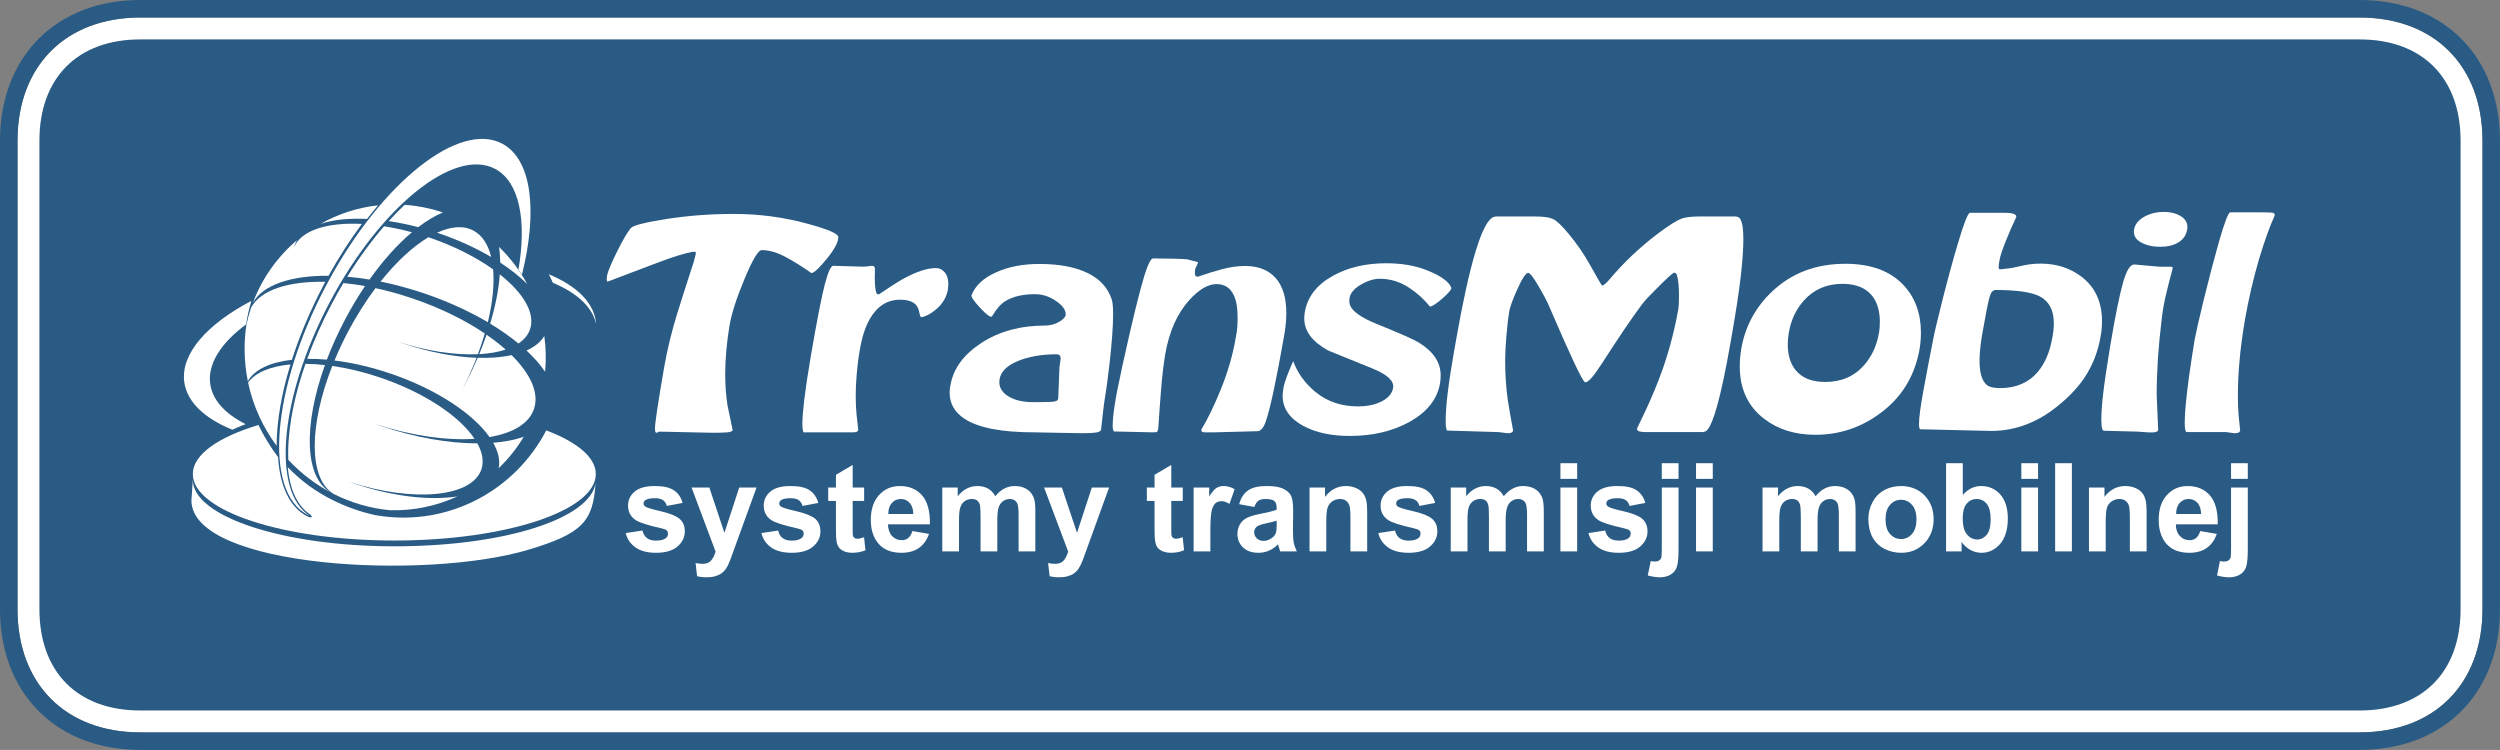
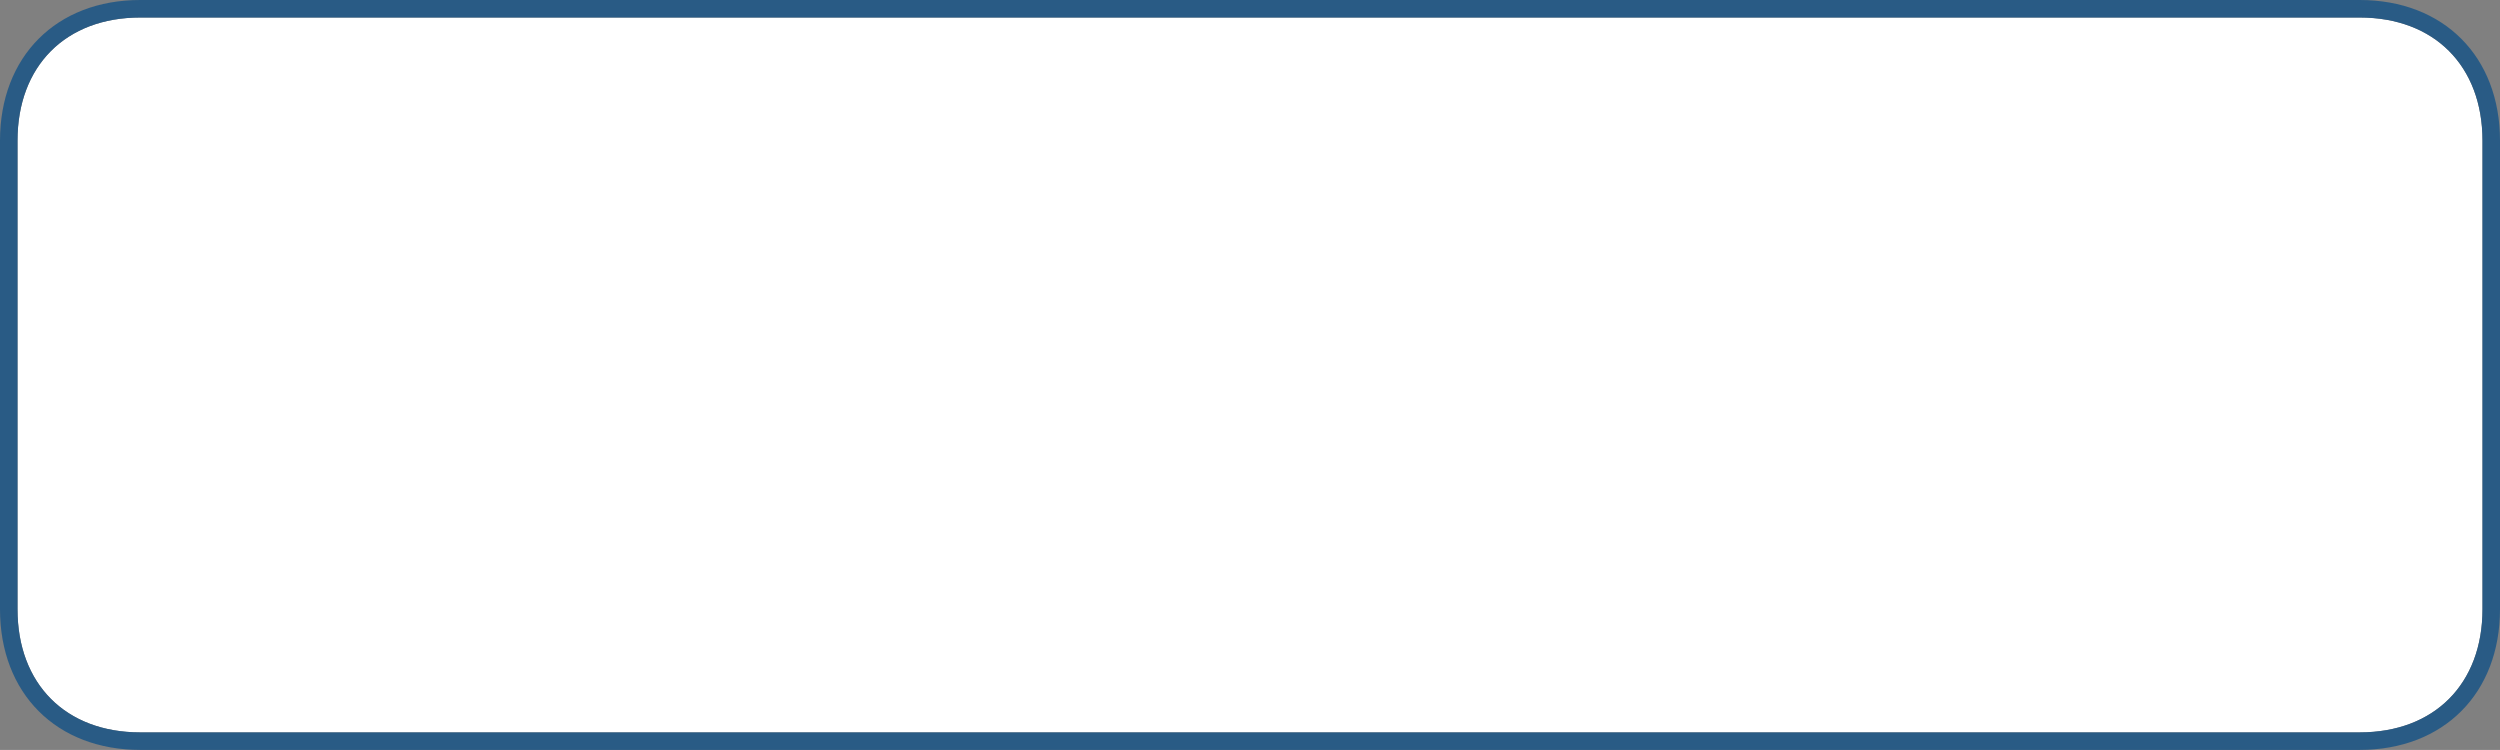
<svg xmlns="http://www.w3.org/2000/svg" id="Warstwa_2" viewBox="0 0 285.37 85.6">
  <rect x="0" y="0" width="285.37" height="85.6" fill="#808080" stroke="none" />
  <defs>
    <style>.cls-1,.cls-2{fill:#295b85;}.cls-3,.cls-4{fill:#fff;}.cls-4,.cls-2{fill-rule:evenodd;}</style>
  </defs>
  <g id="Warstwa_1-2">
    <g>
      <path class="cls-3" d="M269.35,2H16.01C7.5,2,2,7.52,2,16.06v53.48c0,8.54,5.5,14.06,14.01,14.06h253.34c8.52,0,14.02-5.52,14.02-14.06V16.06c0-8.54-5.5-14.06-14.02-14.06Z" />
      <path class="cls-1" d="M269.35,2c8.52,0,14.02,5.52,14.02,14.06v53.48c0,8.54-5.5,14.06-14.02,14.06H16.01c-8.51,0-14.01-5.52-14.01-14.06V16.06C2,7.52,7.5,2,16.01,2h253.34m0-2H16.01C6.43,0,0,6.45,0,16.06v53.48c0,9.61,6.43,16.06,16.01,16.06h253.34c9.58,0,16.02-6.45,16.02-16.06V16.06c0-9.61-6.44-16.06-16.02-16.06h0Z" />
    </g>
-     <path class="cls-2" d="M4.5,16.06c0-7.18,4.36-11.56,11.51-11.56h253.34c7.15,0,11.52,4.38,11.52,11.56v53.48c0,7.18-4.37,11.56-11.52,11.56H16.01c-7.15,0-11.51-4.38-11.51-11.56V16.06Z" />
    <g>
      <g>
        <path class="cls-4" d="M75.79,42.05c.37-2.13,.88-4.22,1.52-6.28,.64-2.05,1.28-4.05,1.91-5.97,.03-.18,.08-.37,.14-.56,.05-.2,.08-.32,.08-.37,0-.1-.12-.15-.36-.13-.91,.16-2.3,.59-4.16,1.3l-5.57,2.11c-.06-.04-.09-.14-.09-.3l.04-.42c.1-.48,.48-1.39,1.15-2.74,.67-1.34,1.19-2.23,1.56-2.66,.28-.31,1.65-.65,4.12-1.04,2.47-.38,5-.57,7.6-.57,2.92,0,5.74,.37,8.45,1.12,2.34,.63,3.51,1.14,3.51,1.53,0,.57-.44,1.4-1.32,2.48-.89,1.08-1.47,1.62-1.75,1.62-.97-.68-1.91-1.27-2.82-1.77-1.03-.57-1.98-.85-2.85-.85-.39,0-1.04,1.07-1.94,3.23-.9,2.15-1.48,3.92-1.72,5.29-.16,.92-.29,1.89-.38,2.91-.09,1.01-.13,1.92-.13,2.7,0,1.29,.09,2.5,.27,3.64l.58,2.76c0,.15-.23,.24-.7,.28-.48,.03-1,.04-1.56,.04l-6.14-.13c-.15,.09-.25,.13-.3,.13-.11,0-.17-.15-.17-.46,0-.61,.34-2.91,1.03-6.89Z" />
-         <path class="cls-4" d="M92.58,40.49c.68-3.94,1.2-6.62,1.57-8.03s.69-2.12,.97-2.12l3.38,.1c.16,0,.32-.01,.49-.03l.5-.07c.25,0,.38,.11,.38,.33v.49l-.02,.46c0,.63,.04,1.15,.11,1.54s.22,.53,.44,.39c1.26-.85,2.15-1.42,2.66-1.7,1.5-.83,2.76-1.25,3.79-1.25,.37,0,.7,.16,.98,.48s.42,.77,.42,1.36c0,.11-.02,.32-.05,.62-.16,.9-.63,1.66-1.4,2.3-.61,.5-1.16,.78-1.64,.85-.08,0-.16-.21-.24-.62-.16-.92-.88-1.38-2.15-1.38-1.48,0-2.64,.73-3.48,2.19-.51,.89-.9,2.08-1.15,3.57-.17,.98-.28,1.9-.35,2.77-.08,.88-.11,1.67-.11,2.39,0,.81,.03,1.52,.09,2.15l.2,1.81c-.04,.17-.22,.26-.56,.26h-5.53c-.06,.02-.11,.02-.14,0-.1-.11-.15-.44-.15-.98,0-.64,.08-1.57,.22-2.79,.15-1.23,.4-2.93,.77-5.09Z" />
        <path class="cls-4" d="M120.61,40.44c-1.7,0-3.17,.26-4.42,.77-1.24,.51-1.94,1.2-2.09,2.08-.13,.78,.18,1.41,.91,1.89,.74,.48,1.68,.72,2.83,.72h.8c.94,0,1.53-.02,1.78-.08,.26-.05,.38-.19,.38-.41l.12-3.14c0-.22,.03-.48,.07-.78,.05-.31,.08-.5,.08-.59,0-.31-.16-.46-.46-.46Zm1.04-4.56c0-.51-.37-1.02-1.12-1.53-.74-.51-1.54-.77-2.4-.77-1.37,0-2.5,.26-3.37,.79-.53,.33-1.04,.91-1.53,1.75-.14,.15-.59-.17-1.32-.95-.74-.79-1.07-1.28-1.01-1.47,.42-1.09,1.34-1.96,2.77-2.6,1.42-.65,3.08-.97,4.97-.97,2.22,0,4.04,.34,5.46,1.01,1.42,.68,2.36,1.69,2.81,3.06,.1,.33,.15,.88,.15,1.66,0,1.37-.14,3.26-.41,5.67-.21,1.81-.39,3.13-.54,3.98-.06,.37-.13,.84-.19,1.43-.13,1.22-.21,1.91-.23,2.08-.02,.18-.21,.29-.55,.35-.34,.05-.85,.08-1.53,.08-.51,0-1.5-.02-2.97-.05l-2.58-.05c-3.75,0-6.41-.52-7.98-1.56-1.12-.74-1.68-1.73-1.68-2.97,0-.15,.01-.28,.02-.38,0-.09,.03-.26,.08-.5,.32-1.87,1.5-3.47,3.53-4.8,2.03-1.32,4.46-1.98,7.29-1.98,.57,0,1.1-.15,1.59-.43,.49-.29,.74-.57,.74-.85Z" />
        <path class="cls-4" d="M137.14,49.02c.74-1.23,1.47-2.74,2.2-4.54,.82-2.02,1.39-3.98,1.71-5.89,.1-.51,.16-.91,.18-1.2,.03-.3,.04-.68,.04-1.14,0-1.12-.15-1.98-.46-2.6-.4-.81-1.05-1.22-1.93-1.22-.99,0-2.02,.61-3.12,1.82-1.39,1.54-2.31,3.61-2.76,6.23-.19,1.17-.35,2.51-.47,4.04s-.23,3.01-.32,4.44c-.04,.19-.09,.31-.16,.34-.07,.04-.24,.05-.5,.05l-4.4-.1c-.09-.13-.14-.34-.14-.62,0-.58,.07-1.35,.22-2.33,.14-.98,.45-2.52,.91-4.63,1.08-4.92,1.91-8.31,2.47-10.15,.42-1.35,.76-2.02,1.01-2.02,1.81,0,3.11,.04,3.9,.1l1.25,.33c-.06,.18-.12,.31-.17,.4-.11,.19-.17,.36-.19,.49-.02,.15-.02,.32-.01,.49,.01,.18,.12,.27,.35,.27,.93-.33,1.86-.62,2.77-.86s1.77-.36,2.6-.36c1.51,0,2.68,.46,3.49,1.37s1.22,2.24,1.22,4c0,.78-.08,1.63-.24,2.53-.89,5.09-1.59,8.37-2.1,9.84-.26,.75-.59,1.12-.97,1.12l-4.98,.13h-.94c-.17,0-.29-.02-.37-.06-.08-.05-.11-.14-.09-.27Z" />
        <path class="cls-4" d="M147.62,41.23c.49,1.35,1.34,2.53,2.56,3.53,1.34,1.09,2.95,1.63,4.85,1.63,.95,0,1.79-.16,2.51-.49,.87-.39,1.37-.94,1.48-1.63,.13-.79-.66-1.52-2.36-2.21l-5.03-2.04c-1.83-1-2.75-2.22-2.75-3.66,0-.26,.02-.52,.07-.78,.31-1.73,1.38-3.1,3.24-4.12,1.7-.94,3.72-1.41,6.05-1.41,1.7,0,3.2,.25,4.52,.75,1.64,.64,2.61,1.31,2.9,2.03,.06,.18-.26,.58-.98,1.21s-1.2,.95-1.46,.95c-.66-.83-1.46-1.55-2.39-2.16-1.03-.67-2.14-1.01-3.33-1.01-.7,0-1.45,.24-2.26,.73s-1.22,1.08-1.22,1.75c0,.15,.02,.32,.07,.49,.23,.72,1.25,1.45,3.07,2.19,2.69,1.09,4.29,1.8,4.8,2.12,1.66,1.03,2.49,2.27,2.49,3.73,0,.28-.02,.59-.07,.91-.31,1.83-1.49,3.32-3.55,4.45-1.92,1.04-4.16,1.57-6.74,1.57-2.15,0-3.93-.39-5.33-1.15-1.56-.85-2.35-2-2.35-3.46,0-.22,.04-.54,.11-.95,.08-.41,.28-1.03,.62-1.86,.11-.28,.27-.66,.48-1.11Z" />
      </g>
      <g>
        <path class="cls-4" d="M166.21,38.8c.76-4.35,1.51-7.74,2.24-10.15,.54-1.77,1.06-2.94,1.56-3.51,.24-.29,.5-.43,.78-.43h4.43c.93,0,1.6,.09,2.03,.28,.42,.18,1.03,.76,1.82,1.72,.95,1.14,1.76,2.33,2.44,3.55,.86,1.56,1.32,2.33,1.37,2.33,.17,0,.49-.27,.95-.82,1.52-1.81,3.31-3.5,5.35-5.06,1.24-.94,2.17-1.53,2.81-1.77,.42-.15,1.1-.23,2.04-.23h3.98c.29,0,.49,.08,.6,.23,.26,.37,.39,1.15,.39,2.33s-.1,2.58-.31,4.39c-.21,1.8-.58,4.19-1.1,7.14-.58,3.35-1.12,5.9-1.61,7.63-.39,1.35-.74,2.23-1.07,2.62-.14,.18-.35,.27-.61,.27h-6.48c-.31,0-.55-.03-.73-.09-.18-.05-.25-.17-.22-.34,.31-.63,.62-1.28,.93-1.94,.74-1.58,1.39-3.14,1.95-4.7,.79-2.25,1.39-4.53,1.8-6.83,.03-.13,.06-.33,.07-.61,.02-.27,.03-.65,.03-1.13,0-.77-.05-1.4-.14-1.91-.09-.5-.24-.71-.45-.62-.18,.06-.76,.59-1.75,1.58-.93,.92-1.55,1.57-1.85,1.97-1.21,1.62-2.75,3.9-4.63,6.83-.96,1.49-1.6,2.19-1.9,2.1-.28-.06-1.67-3.01-4.17-8.83-.2-.46-.56-1.15-1.1-2.07-.61-1.05-1.02-1.58-1.22-1.58-.27,0-.69,.63-1.26,1.91-.49,1.09-.78,1.88-.88,2.36-.15,.88-.26,1.86-.35,2.94s-.14,2.03-.14,2.84c0,1.54,.1,3.02,.3,4.47,.19,1.16,.39,2.32,.61,3.48-.05,.2-.24,.3-.57,.3-.13,0-.33-.02-.6-.07-.28-.04-.47-.06-.56-.06l-5.71-.17h-.07c-.13-.09-.19-.45-.19-1.08,0-.83,.07-1.9,.23-3.2,.15-1.31,.47-3.33,.96-6.07Z" />
        <path class="cls-4" d="M210.31,32.4c-1.8,0-3.27,.64-4.41,1.91-.9,1.02-1.47,2.24-1.71,3.66-.08,.48-.12,.92-.12,1.33,0,1.21,.29,2.18,.86,2.91,.74,.93,1.88,1.39,3.41,1.39,1.85,0,3.33-.64,4.46-1.94,.87-.99,1.43-2.22,1.69-3.69,.06-.34,.09-.75,.09-1.23,0-1.23-.29-2.21-.86-2.95-.73-.92-1.86-1.39-3.41-1.39Zm.32-2.29c2.88,0,5.08,.79,6.61,2.39,1.35,1.42,2.03,3.25,2.03,5.47,0,.6-.05,1.22-.15,1.85-.56,3.17-2.11,5.66-4.66,7.47-2.17,1.56-4.58,2.34-7.23,2.34-2.35,0-4.31-.62-5.89-1.85-1.83-1.42-2.75-3.41-2.75-5.96,0-.66,.06-1.33,.17-2,.45-2.59,1.65-4.8,3.59-6.61,2.22-2.07,4.98-3.1,8.28-3.1Z" />
        <path class="cls-4" d="M227.8,33.1c-.31,0-.54,.26-.69,.79-.16,.53-.44,1.94-.84,4.23-.21,1.21-.31,2.23-.31,3.08,0,1.38,.28,2.29,.84,2.75,.3,.24,.8,.35,1.51,.35,1.81,0,3.24-.61,4.29-1.84,.79-.93,1.33-2.15,1.62-3.66,.15-.71,.22-1.35,.22-1.91,0-1.49-.55-2.52-1.65-3.08-.95-.47-2.62-.71-4.99-.71Zm2.35-8.32c-.44,.92-.84,1.85-1.21,2.78s-.6,1.61-.68,2.04-.12,.73-.12,.88c0,.23,.09,.32,.29,.25l.97-.11c.26-.03,.61-.1,1.06-.21,.46-.11,.87-.19,1.24-.24s.78-.08,1.21-.08c1.81,0,3.37,.49,4.68,1.49,1.57,1.19,2.35,2.89,2.35,5.09,0,.59-.05,1.18-.17,1.79-.29,1.68-.89,3.21-1.79,4.59-.91,1.37-2.19,2.66-3.85,3.87-.84,.61-1.76,1.11-2.74,1.5-1.34,.52-2.71,.77-4.1,.77l-8.07-.19c-.12,0-.17-.21-.17-.62,0-.69,.17-1.98,.52-3.88s.71-3.82,1.1-5.77c.1-.58,.44-2.03,1.02-4.34,.66-2.61,1.27-4.83,1.82-6.67,.68-2.28,1.13-3.43,1.36-3.43h3.92c.5,0,.86,.04,1.08,.13s.31,.2,.28,.36Z" />
        <path class="cls-4" d="M246.98,24.19c.83,0,1.51,.18,2.05,.55,.53,.37,.74,.86,.63,1.47-.11,.63-.44,1.12-.99,1.45-.54,.34-1.24,.51-2.09,.51s-1.62-.17-2.22-.52c-.61-.35-.86-.83-.76-1.44,.09-.59,.47-1.07,1.13-1.45,.67-.38,1.42-.57,2.25-.57Zm-6.11,15.34c.59-3.52,1.09-5.96,1.48-7.31s.81-2.03,1.27-2.03l2.94,.26h1.17c.16,0,.25,.02,.26,.04,.02,.02,.02,.1,0,.23-.26,.93-.49,1.81-.68,2.64-.24,.94-.42,1.91-.54,2.91-.2,1.65-.35,3.22-.45,4.68-.09,1.47-.14,2.84-.14,4.1l.17,3.99c0,.21-.23,.32-.69,.32-.25,0-.51,0-.8-.03l-.82-.06-3.88-.1c-.09-.02-.16-.09-.19-.2-.07-.24-.11-.58-.11-1.01,0-.78,.07-1.79,.21-3.01,.14-1.21,.4-3.02,.8-5.42Z" />
        <path class="cls-4" d="M250.51,38.8c.13-.72,.46-2.17,.99-4.37,.63-2.57,1.22-4.81,1.76-6.73,.66-2.31,1.1-3.46,1.32-3.46h3.74c.63,0,1.02,.02,1.16,.06,.15,.05,.2,.15,.16,.33-.57,1.24-1.15,2.88-1.77,4.93-.67,2.29-1.21,4.62-1.62,6.99-.28,1.65-.49,3.19-.61,4.62-.13,1.43-.19,2.73-.19,3.9,0,.94,.03,1.71,.08,2.3l.18,1.78c-.05,.2-.24,.3-.56,.3-.13,0-.29-.02-.47-.05-.19-.03-.39-.06-.59-.08h-4.47c-.16,0-.24-.36-.24-1.08,0-1.13,.18-2.95,.52-5.45,.19-1.33,.39-2.66,.61-3.99Z" />
      </g>
      <path class="cls-4" d="M71.42,60.85l1.92-.29c.08,.37,.25,.66,.5,.85,.25,.2,.59,.3,1.04,.3,.5,0,.87-.09,1.12-.28,.17-.13,.25-.3,.25-.51,0-.15-.05-.27-.14-.37-.09-.09-.3-.17-.63-.25-1.55-.34-2.52-.66-2.93-.94-.58-.39-.86-.94-.86-1.64,0-.63,.24-1.17,.74-1.59,.49-.43,1.26-.65,2.3-.65,.98,0,1.72,.16,2.2,.49,.48,.32,.81,.8,.99,1.44l-1.8,.34c-.08-.29-.22-.51-.44-.66-.21-.15-.52-.22-.92-.22-.5,0-.86,.07-1.08,.21-.14,.1-.22,.23-.22,.39,0,.14,.07,.25,.19,.35,.18,.13,.77,.31,1.79,.54,1.02,.24,1.73,.52,2.13,.86,.4,.35,.6,.82,.6,1.44,0,.66-.28,1.24-.83,1.72-.56,.48-1.37,.72-2.46,.72-.98,0-1.76-.2-2.33-.61-.58-.4-.95-.94-1.13-1.64Zm7.52-5.2h2.03l1.72,5.17,1.69-5.17h1.98l-2.55,7.01-.46,1.27c-.16,.43-.32,.75-.47,.98-.16,.22-.33,.4-.53,.54s-.44,.25-.73,.33c-.28,.08-.61,.12-.97,.12s-.73-.04-1.08-.12l-.17-1.51c.3,.06,.57,.09,.81,.09,.44,0,.77-.14,.98-.4s.38-.6,.49-1l-2.74-7.31Zm7.97,5.2l1.92-.29c.08,.37,.24,.66,.49,.85,.25,.2,.6,.3,1.05,.3,.49,0,.87-.09,1.11-.28,.17-.13,.26-.3,.26-.51,0-.15-.05-.27-.14-.37-.09-.09-.31-.17-.64-.25-1.54-.34-2.52-.66-2.93-.94-.57-.39-.85-.94-.85-1.64,0-.63,.24-1.17,.74-1.59,.49-.43,1.26-.65,2.29-.65s1.73,.16,2.21,.49c.48,.32,.81,.8,.99,1.44l-1.8,.34c-.08-.29-.23-.51-.44-.66-.22-.15-.52-.22-.92-.22-.51,0-.87,.07-1.08,.21-.15,.1-.22,.23-.22,.39,0,.14,.06,.25,.19,.35,.17,.13,.77,.31,1.79,.54,1.01,.24,1.72,.52,2.13,.86,.39,.35,.59,.82,.59,1.44,0,.66-.27,1.24-.83,1.72-.55,.48-1.37,.72-2.45,.72-.98,0-1.76-.2-2.34-.61-.57-.4-.94-.94-1.12-1.64Zm11.73-5.2v1.53h-1.31v2.94c0,.6,0,.94,.04,1.04,.02,.1,.08,.18,.17,.24,.09,.07,.2,.1,.32,.1,.18,0,.43-.06,.77-.18l.16,1.49c-.44,.19-.94,.29-1.51,.29-.34,0-.65-.06-.93-.17-.27-.12-.48-.27-.61-.46-.13-.18-.21-.43-.26-.75-.04-.22-.06-.68-.06-1.36v-3.18h-.88v-1.53h.88v-1.45l1.91-1.13v2.58h1.31Zm5.5,4.97l1.91,.32c-.25,.7-.63,1.24-1.16,1.61s-1.19,.55-1.98,.55c-1.26,0-2.19-.41-2.79-1.24-.48-.67-.72-1.5-.72-2.51,0-1.21,.32-2.16,.94-2.84,.63-.69,1.42-1.03,2.38-1.03,1.07,0,1.92,.36,2.54,1.07,.62,.72,.91,1.82,.89,3.3h-4.79c.02,.57,.17,1.01,.46,1.33,.3,.32,.67,.48,1.11,.48,.3,0,.55-.08,.75-.25,.2-.16,.36-.43,.46-.79Zm.11-1.95c-.01-.56-.15-.99-.43-1.28-.27-.29-.6-.43-.99-.43-.42,0-.76,.15-1.03,.46-.27,.3-.41,.72-.4,1.25h2.85Zm3.31-3.02h1.76v.99c.63-.77,1.38-1.16,2.25-1.16,.47,0,.87,.1,1.21,.29s.62,.48,.83,.87c.32-.39,.66-.68,1.03-.87s.76-.29,1.18-.29c.53,0,.98,.11,1.34,.33,.37,.21,.64,.53,.82,.95,.14,.31,.2,.82,.2,1.51v4.67h-1.91v-4.17c0-.72-.06-1.19-.2-1.4-.17-.28-.44-.41-.81-.41-.27,0-.52,.08-.76,.24-.23,.17-.4,.41-.51,.73-.1,.32-.15,.82-.15,1.5v3.51h-1.91v-4c0-.71-.04-1.17-.1-1.37-.07-.21-.18-.36-.32-.46s-.34-.15-.58-.15c-.3,0-.56,.08-.8,.24-.23,.16-.4,.39-.5,.69-.11,.3-.16,.8-.16,1.5v3.55h-1.91v-7.29Zm11.62,0h2.03l1.73,5.17,1.69-5.17h1.97l-2.54,7.01-.46,1.27c-.17,.43-.33,.75-.48,.98-.15,.22-.33,.4-.52,.54-.2,.14-.44,.25-.73,.33s-.61,.12-.98,.12-.72-.04-1.08-.12l-.17-1.51c.3,.06,.57,.09,.81,.09,.45,0,.78-.14,.99-.4s.37-.6,.49-1l-2.75-7.31Zm15.83,0v1.53h-1.31v2.94c0,.6,0,.94,.04,1.04,.02,.1,.08,.18,.17,.24,.09,.07,.2,.1,.32,.1,.18,0,.44-.06,.77-.18l.16,1.49c-.44,.19-.94,.29-1.51,.29-.34,0-.65-.06-.93-.17-.27-.12-.48-.27-.61-.46-.13-.18-.21-.43-.26-.75-.04-.22-.06-.68-.06-1.36v-3.18h-.88v-1.53h.88v-1.45l1.91-1.13v2.58h1.31Zm3.15,7.29h-1.91v-7.29h1.78v1.03c.3-.49,.57-.81,.81-.97,.25-.15,.52-.23,.83-.23,.44,0,.85,.12,1.26,.36l-.59,1.68c-.32-.2-.62-.31-.9-.31s-.49,.07-.68,.22-.33,.42-.44,.81c-.1,.39-.16,1.2-.16,2.44v2.26Zm5.02-5.07l-1.73-.32c.19-.7,.52-1.22,1-1.56s1.18-.51,2.12-.51c.85,0,1.49,.1,1.91,.31,.41,.2,.71,.46,.88,.77,.16,.32,.25,.89,.25,1.73l-.02,2.25c0,.64,.03,1.11,.09,1.42,.06,.3,.18,.63,.35,.98h-1.9c-.04-.13-.11-.32-.18-.57l-.07-.23c-.32,.32-.67,.56-1.04,.72s-.77,.24-1.19,.24c-.75,0-1.33-.2-1.76-.61s-.64-.92-.64-1.55c0-.41,.1-.77,.29-1.1,.2-.32,.47-.57,.82-.74s.86-.32,1.52-.45c.89-.17,1.51-.33,1.85-.47v-.19c0-.38-.09-.64-.27-.8-.18-.15-.52-.23-1.02-.23-.34,0-.61,.06-.8,.2-.19,.13-.34,.37-.46,.71Zm2.55,1.56c-.24,.09-.63,.19-1.16,.3s-.87,.23-1.04,.33c-.25,.19-.37,.41-.37,.68s.1,.51,.3,.71c.2,.19,.45,.29,.76,.29,.34,0,.67-.11,.98-.34,.24-.18,.39-.39,.46-.64,.05-.17,.07-.48,.07-.94v-.39Zm10.33,3.51h-1.91v-3.73c0-.78-.04-1.29-.12-1.52s-.22-.41-.4-.54-.4-.19-.66-.19c-.33,0-.63,.09-.89,.27s-.45,.43-.54,.73c-.1,.3-.15,.86-.15,1.67v3.31h-1.91v-7.29h1.77v1.07c.63-.83,1.43-1.24,2.38-1.24,.42,0,.81,.08,1.16,.23s.61,.35,.79,.59,.31,.51,.37,.81c.08,.3,.11,.73,.11,1.29v4.54Zm1.27-2.09l1.91-.29c.08,.37,.25,.66,.5,.85,.25,.2,.6,.3,1.05,.3,.49,0,.86-.09,1.11-.28,.17-.13,.25-.3,.25-.51,0-.15-.04-.27-.13-.37-.1-.09-.31-.17-.64-.25-1.54-.34-2.52-.66-2.93-.94-.57-.39-.86-.94-.86-1.64,0-.63,.25-1.17,.74-1.59,.5-.43,1.26-.65,2.3-.65s1.72,.16,2.2,.49c.48,.32,.81,.8,.99,1.44l-1.8,.34c-.07-.29-.22-.51-.44-.66-.21-.15-.52-.22-.92-.22-.5,0-.86,.07-1.08,.21-.14,.1-.21,.23-.21,.39,0,.14,.06,.25,.19,.35,.17,.13,.76,.31,1.78,.54,1.02,.24,1.73,.52,2.13,.86,.4,.35,.6,.82,.6,1.44,0,.66-.28,1.24-.83,1.72s-1.37,.72-2.45,.72c-.99,0-1.77-.2-2.34-.61-.57-.4-.95-.94-1.12-1.64Zm8.27-5.2h1.76v.99c.63-.77,1.38-1.16,2.25-1.16,.46,0,.86,.1,1.2,.29s.62,.48,.84,.87c.32-.39,.66-.68,1.03-.87,.36-.19,.75-.29,1.17-.29,.53,0,.98,.11,1.35,.33,.36,.21,.64,.53,.82,.95,.13,.31,.2,.82,.2,1.51v4.67h-1.91v-4.17c0-.72-.07-1.19-.2-1.4-.18-.28-.45-.41-.81-.41-.27,0-.52,.08-.76,.24-.24,.17-.4,.41-.51,.73-.1,.32-.16,.82-.16,1.5v3.51h-1.91v-4c0-.71-.03-1.17-.1-1.37-.07-.21-.17-.36-.31-.46-.15-.1-.34-.15-.59-.15-.29,0-.56,.08-.79,.24-.24,.16-.41,.39-.51,.69s-.15,.8-.15,1.5v3.55h-1.91v-7.29Zm12.52-.99v-1.79h1.91v1.79h-1.91Zm0,8.28v-7.29h1.91v7.29h-1.91Zm3.2-2.09l1.91-.29c.08,.37,.25,.66,.5,.85,.25,.2,.6,.3,1.05,.3,.49,0,.86-.09,1.11-.28,.17-.13,.25-.3,.25-.51,0-.15-.04-.27-.13-.37-.1-.09-.31-.17-.64-.25-1.54-.34-2.52-.66-2.93-.94-.57-.39-.86-.94-.86-1.64,0-.63,.25-1.17,.74-1.59,.5-.43,1.26-.65,2.3-.65s1.72,.16,2.2,.49c.48,.32,.81,.8,.99,1.44l-1.8,.34c-.07-.29-.22-.51-.43-.66-.22-.15-.53-.22-.93-.22-.5,0-.86,.07-1.08,.21-.14,.1-.21,.23-.21,.39,0,.14,.06,.25,.19,.35,.17,.13,.76,.31,1.78,.54,1.02,.24,1.73,.52,2.13,.86,.4,.35,.6,.82,.6,1.44,0,.66-.28,1.24-.83,1.72s-1.37,.72-2.45,.72c-.99,0-1.76-.2-2.34-.61-.57-.4-.95-.94-1.12-1.64Zm8.37-6.19v-1.79h1.91v1.79h-1.91Zm1.91,.99v7.06c0,.93-.06,1.58-.18,1.97-.12,.38-.35,.68-.69,.89-.34,.22-.78,.33-1.31,.33-.19,0-.4-.02-.61-.06-.23-.03-.46-.08-.72-.15l.34-1.65,.25,.05c.08,.01,.16,.01,.22,.01,.2,0,.36-.04,.48-.12,.13-.09,.21-.19,.25-.31s.06-.48,.06-1.07v-6.95h1.91Zm2-.99v-1.79h1.91v1.79h-1.91Zm0,8.28v-7.29h1.91v7.29h-1.91Zm7.59-7.29h1.77v.99c.62-.77,1.38-1.16,2.25-1.16,.46,0,.86,.1,1.2,.29s.62,.48,.84,.87c.31-.39,.65-.68,1.02-.87s.76-.29,1.18-.29c.53,0,.98,.11,1.34,.33,.37,.21,.64,.53,.82,.95,.14,.31,.2,.82,.2,1.51v4.67h-1.91v-4.17c0-.72-.06-1.19-.19-1.4-.18-.28-.45-.41-.82-.41-.27,0-.52,.08-.76,.24-.23,.17-.4,.41-.5,.73-.11,.32-.16,.82-.16,1.5v3.51h-1.91v-4c0-.71-.04-1.17-.1-1.37-.07-.21-.18-.36-.32-.46s-.34-.15-.58-.15c-.3,0-.56,.08-.8,.24-.23,.16-.4,.39-.5,.69-.11,.3-.16,.8-.16,1.5v3.55h-1.91v-7.29Zm12.08,3.54c0-.64,.16-1.26,.47-1.86,.32-.6,.76-1.06,1.33-1.38,.58-.31,1.22-.47,1.92-.47,1.09,0,1.99,.36,2.69,1.07,.7,.72,1.04,1.63,1.04,2.72s-.35,2.02-1.05,2.74c-.71,.73-1.59,1.09-2.66,1.09-.67,0-1.29-.15-1.9-.45-.6-.31-1.05-.75-1.37-1.33-.31-.58-.47-1.29-.47-2.13Zm1.96,.1c0,.72,.17,1.28,.51,1.66s.76,.58,1.26,.58,.92-.2,1.25-.58c.34-.38,.51-.94,.51-1.67s-.17-1.27-.51-1.65c-.33-.39-.75-.58-1.25-.58s-.92,.19-1.26,.58c-.34,.38-.51,.94-.51,1.66Zm6.91,3.65v-10.07h1.91v3.63c.59-.68,1.29-1.02,2.09-1.02,.88,0,1.61,.32,2.19,.96,.57,.65,.86,1.57,.86,2.77s-.3,2.21-.88,2.88c-.59,.67-1.3,1.01-2.14,1.01-.41,0-.82-.1-1.22-.31s-.75-.52-1.04-.93v1.08h-1.77Zm1.9-3.81c0,.76,.11,1.31,.35,1.68,.33,.51,.77,.77,1.32,.77,.42,0,.78-.19,1.08-.55,.29-.36,.44-.94,.44-1.72,0-.83-.15-1.43-.45-1.8s-.68-.55-1.15-.55-.84,.18-1.14,.53c-.3,.37-.45,.91-.45,1.64Zm6.69-4.47v-1.79h1.91v1.79h-1.91Zm0,8.28v-7.29h1.91v7.29h-1.91Zm3.86,0v-10.07h1.91v10.07h-1.91Zm10.44,0h-1.91v-3.73c0-.78-.04-1.29-.12-1.52s-.22-.41-.4-.54c-.19-.13-.41-.19-.66-.19-.34,0-.63,.09-.9,.27-.26,.18-.44,.43-.54,.73-.09,.3-.14,.86-.14,1.67v3.31h-1.91v-7.29h1.77v1.07c.63-.83,1.43-1.24,2.38-1.24,.42,0,.81,.08,1.16,.23s.61,.35,.79,.59,.3,.51,.37,.81,.11,.73,.11,1.29v4.54Zm6.12-2.32l1.9,.32c-.25,.7-.63,1.24-1.16,1.61s-1.19,.55-1.98,.55c-1.26,0-2.18-.41-2.79-1.24-.47-.67-.71-1.5-.71-2.51,0-1.21,.31-2.16,.94-2.84,.62-.69,1.41-1.03,2.37-1.03,1.07,0,1.92,.36,2.54,1.07,.62,.72,.92,1.82,.89,3.3h-4.78c0,.57,.16,1.01,.46,1.33,.29,.32,.66,.48,1.1,.48,.3,0,.55-.08,.75-.25,.21-.16,.36-.43,.47-.79Zm.1-1.95c-.01-.56-.15-.99-.42-1.28s-.61-.43-1-.43c-.41,0-.76,.15-1.03,.46-.27,.3-.4,.72-.4,1.25h2.85Zm3.42-4.01v-1.79h1.91v1.79h-1.91Zm1.91,.99v7.06c0,.93-.06,1.58-.18,1.97-.12,.38-.35,.68-.69,.89-.35,.22-.78,.33-1.31,.33-.19,0-.4-.02-.62-.06-.22-.03-.46-.08-.71-.15l.33-1.65,.26,.05c.08,.01,.15,.01,.22,.01,.19,0,.35-.04,.48-.12,.12-.09,.21-.19,.25-.31s.06-.48,.06-1.07v-6.95h1.91Z" />
      <path class="cls-4" d="M37.16,32.72l.29-.54c-.29-.01-.44-.01-.44-.01,0,0,.15,0,.44,.01,6.14-11.37,14.98-18.41,19.9-15.77,3.37,1.81,4.04,7.71,2.23,14.94l-.4-.56c.96-5.61,.12-10.02-2.64-11.5-4.69-2.52-13.18,4.34-18.96,15.32-5.66,10.76-6.61,21.5-2.21,24.28l-.29-.14c-5-2.68-4.07-14.34,2.08-26.03Zm-9.02,4.27c.04-.15,.05-.22,.05-.22,0,0,0,.07-.05,.22Zm.56-2.65c-5.1,2.68-8.13,6.08-7.66,9.32,.34,2.27,2.35,4.12,5.48,5.39l.17-.07,.03-.02h.02l.19-.09h.02l.02-.02,.17-.07h.02l.03-.02,.04-.02,.05-.02h.02l.03-.02h.02l.03-.02h.02l.02-.02,.62-.24c-2.3-1.16-3.77-2.71-4.04-4.57-.33-2.3,1.22-4.7,4.09-6.82,.14-.93,.35-1.82,.61-2.69Zm34.41-2.06c2.71,1.13,4.5,2.74,4.94,4.7l-.04-.32c-.33-2.25-2.3-4.08-5.36-5.35,.16,.31,.31,.64,.46,.97Z" />
      <path class="cls-4" d="M67.98,55.16c-.28,4.38-1.52,5.75-7.66,7.59-11.74,3.52-38.42,2.08-38.47-5.62l.16-2.36c0,4.19,10.3,7.59,23,7.59s22.35-3.19,22.97-7.2h0Z" />
      <path class="cls-3" d="M60.51,37.57c.61-1.84-.78-4.14-3.46-6.25-.12,1.71-.49,3.61-1.1,5.62,1.2,.73,2.28,1.49,3.23,2.27,.65-.44,1.11-.98,1.33-1.64Z" />
-       <path class="cls-3" d="M54.7,40.43c1.14-.07,2.16-.24,3.02-.53-.65-.57-1.38-1.14-2.18-1.69-.25,.73-.53,1.47-.84,2.22Z" />
      <path class="cls-3" d="M60.18,32.42c-.85-1.56-1.93-2.99-3.21-4.23,.08,.55,.12,1.15,.13,1.78,1.2,.79,2.24,1.62,3.08,2.45Z" />
      <path class="cls-3" d="M50.09,26.63c2.21,.75,4.23,1.68,5.98,2.71-.35-1.42-1.01-2.47-2.02-3.01-1.14-.62-2.59-.49-4.17,.24l.21,.06Z" />
      <path class="cls-3" d="M48.9,27.08c-1.77,1.06-3.66,2.8-5.46,5.06,1.61,.33,3.29,.78,4.98,1.35,2.69,.91,5.15,2.05,7.27,3.29,.54-2.25,.75-4.32,.6-6.03-1.96-1.4-4.48-2.68-7.33-3.65l-.06-.02Z" />
      <path class="cls-3" d="M58.4,40.54c-1.12,.24-2.43,.35-3.87,.3-.43,1-.91,2.01-1.44,3.02l-.27,.5c.6-1.18,1.13-2.36,1.58-3.52-2.54-.1-5.47-.64-8.48-1.66l-.44-.15c3.3,1.07,6.49,1.52,9.07,1.4,.3-.8,.57-1.59,.79-2.36-2.27-1.54-5.11-2.94-8.28-4.01-1.43-.49-2.83-.87-4.2-1.17-1.12,1.5-2.19,3.19-3.17,5.04-.56,1.08-1.07,2.16-1.51,3.22,2,.24,4.15,.74,6.36,1.48,5.25,1.78,9.44,4.57,11.34,7.26,2.66-.45,4.52-1.54,5.08-3.23,.6-1.81-.41-3.99-2.56-6.12Z" />
      <path class="cls-3" d="M56.92,53.44c1.1-1.05,2.07-2.25,2.86-3.58-1,.35-2.17,.58-3.48,.68,.57,1.02,.81,2,.62,2.9Z" />
      <path class="cls-3" d="M62.13,38.35c-.41,.69-1.11,1.25-2.03,1.66,.86,.8,1.58,1.62,2.12,2.42,.13-1.38,.1-2.75-.09-4.08Z" />
      <path class="cls-3" d="M36.6,25.55c1.41-.47,3.23-.66,5.3-.56,.41-.54,.83-1.05,1.25-1.55-2.33,.25-4.56,.98-6.55,2.11Z" />
      <path class="cls-4" d="M62.35,49.13c-3.53,6.81-11.06,10.94-19.01,9.75l-.56-.09c-1.58-.36-3.27-.91-5.01-1.81-1.62-.83-3.29-1.96-4.92-3.65,.24,2.61,1.13,4.49,2.6,5.42l.18,.29h-.33l-.3-.14c-1.93-1.04-3.05-3.38-3.26-6.72-.81-1.05-1.67-2.48-2.24-3.67-4.6,1.39-7.49,3.39-7.49,5.6,0,4.2,10.3,7.59,23,7.59s23-3.39,23-7.59c0-1.9-2.13-3.65-5.66-4.98Z" />
      <path class="cls-3" d="M37.5,31.48c1.18-2.12,2.46-4.11,3.81-5.92-3.94-.2-6.94,.72-7.74,2.67l.05-.2c.08-.22,.17-.42,.29-.62-2.22,1.88-3.98,4.32-5.04,7.15,1.15-2.06,4.39-3.12,8.63-3.08Z" />
      <path class="cls-3" d="M36.91,32.59l.09-.19,.13-.23c-4.19-.09-7.38,.92-8.47,2.95-.22,.65-.4,1.31-.54,2-.13,.87-.2,1.77-.2,2.68,0,1.28,.13,2.52,.37,3.72,.75-1.34,2.58-2.18,5.03-2.45,.89-2.78,2.1-5.65,3.59-8.48Z" />
      <path class="cls-3" d="M31.65,49.09c.19-2.33,.7-4.87,1.51-7.49-2.28,.21-4.01,.91-4.84,2.07,.56,2.66,1.69,5.11,3.26,7.22,0-.58,.02-1.18,.07-1.8Z" />
      <path class="cls-3" d="M46.19,23.38c-.61,.57-1.22,1.2-1.82,1.86,1.09,.16,2.22,.39,3.37,.69,.97-.74,1.91-1.3,2.81-1.68-.96-.32-1.96-.57-3-.72-.45-.07-.9-.12-1.36-.15Z" />
      <path class="cls-3" d="M39.64,31.59c.82,.07,1.67,.17,2.54,.32,1.55-2.19,3.21-4.03,4.84-5.4-1.09-.29-2.15-.52-3.18-.68-1.47,1.7-2.89,3.64-4.2,5.76Z" />
      <path class="cls-3" d="M37.84,34.74c-1.09,2.07-2.02,4.16-2.77,6.22,.72,0,1.46,.02,2.24,.09,.57-1.49,1.26-3.02,2.06-4.55,.72-1.36,1.49-2.65,2.3-3.85-.85-.15-1.67-.26-2.47-.34-.47,.79-.93,1.6-1.36,2.43Z" />
-       <path class="cls-3" d="M54.49,50.61c-3.25,0-7.11-.66-11.09-2.01l-.54-.19c4.15,1.35,8.13,1.89,11.31,1.68-1.72-2.58-5.72-5.28-10.77-6.99-1.88-.64-3.74-1.08-5.47-1.33-2.65,6.73-2.72,12.78,.08,14.56l-.22-.11c-3.04-1.63-3.18-7.66-.7-14.55-.77-.09-1.51-.13-2.22-.14-1.01,2.89-1.65,5.69-1.88,8.24-.09,.97-.12,1.88-.08,2.72,2.97,3.18,7.03,5.31,11.59,5.75,2.73,.08,5.35-.49,7.72-1.58-3.11,.5-7.39,.03-11.85-1.48l-.45-.16c7.29,2.36,13.97,1.74,15.03-1.45,.3-.9,.12-1.91-.46-2.96Z" />
+       <path class="cls-3" d="M54.49,50.61c-3.25,0-7.11-.66-11.09-2.01l-.54-.19c4.15,1.35,8.13,1.89,11.31,1.68-1.72-2.58-5.72-5.28-10.77-6.99-1.88-.64-3.74-1.08-5.47-1.33-2.65,6.73-2.72,12.78,.08,14.56l-.22-.11c-3.04-1.63-3.18-7.66-.7-14.55-.77-.09-1.51-.13-2.22-.14-1.01,2.89-1.65,5.69-1.88,8.24-.09,.97-.12,1.88-.08,2.72,2.97,3.18,7.03,5.31,11.59,5.75,2.73,.08,5.35-.49,7.72-1.58-3.11,.5-7.39,.03-11.85-1.48l-.45-.16Z" />
    </g>
  </g>
</svg>